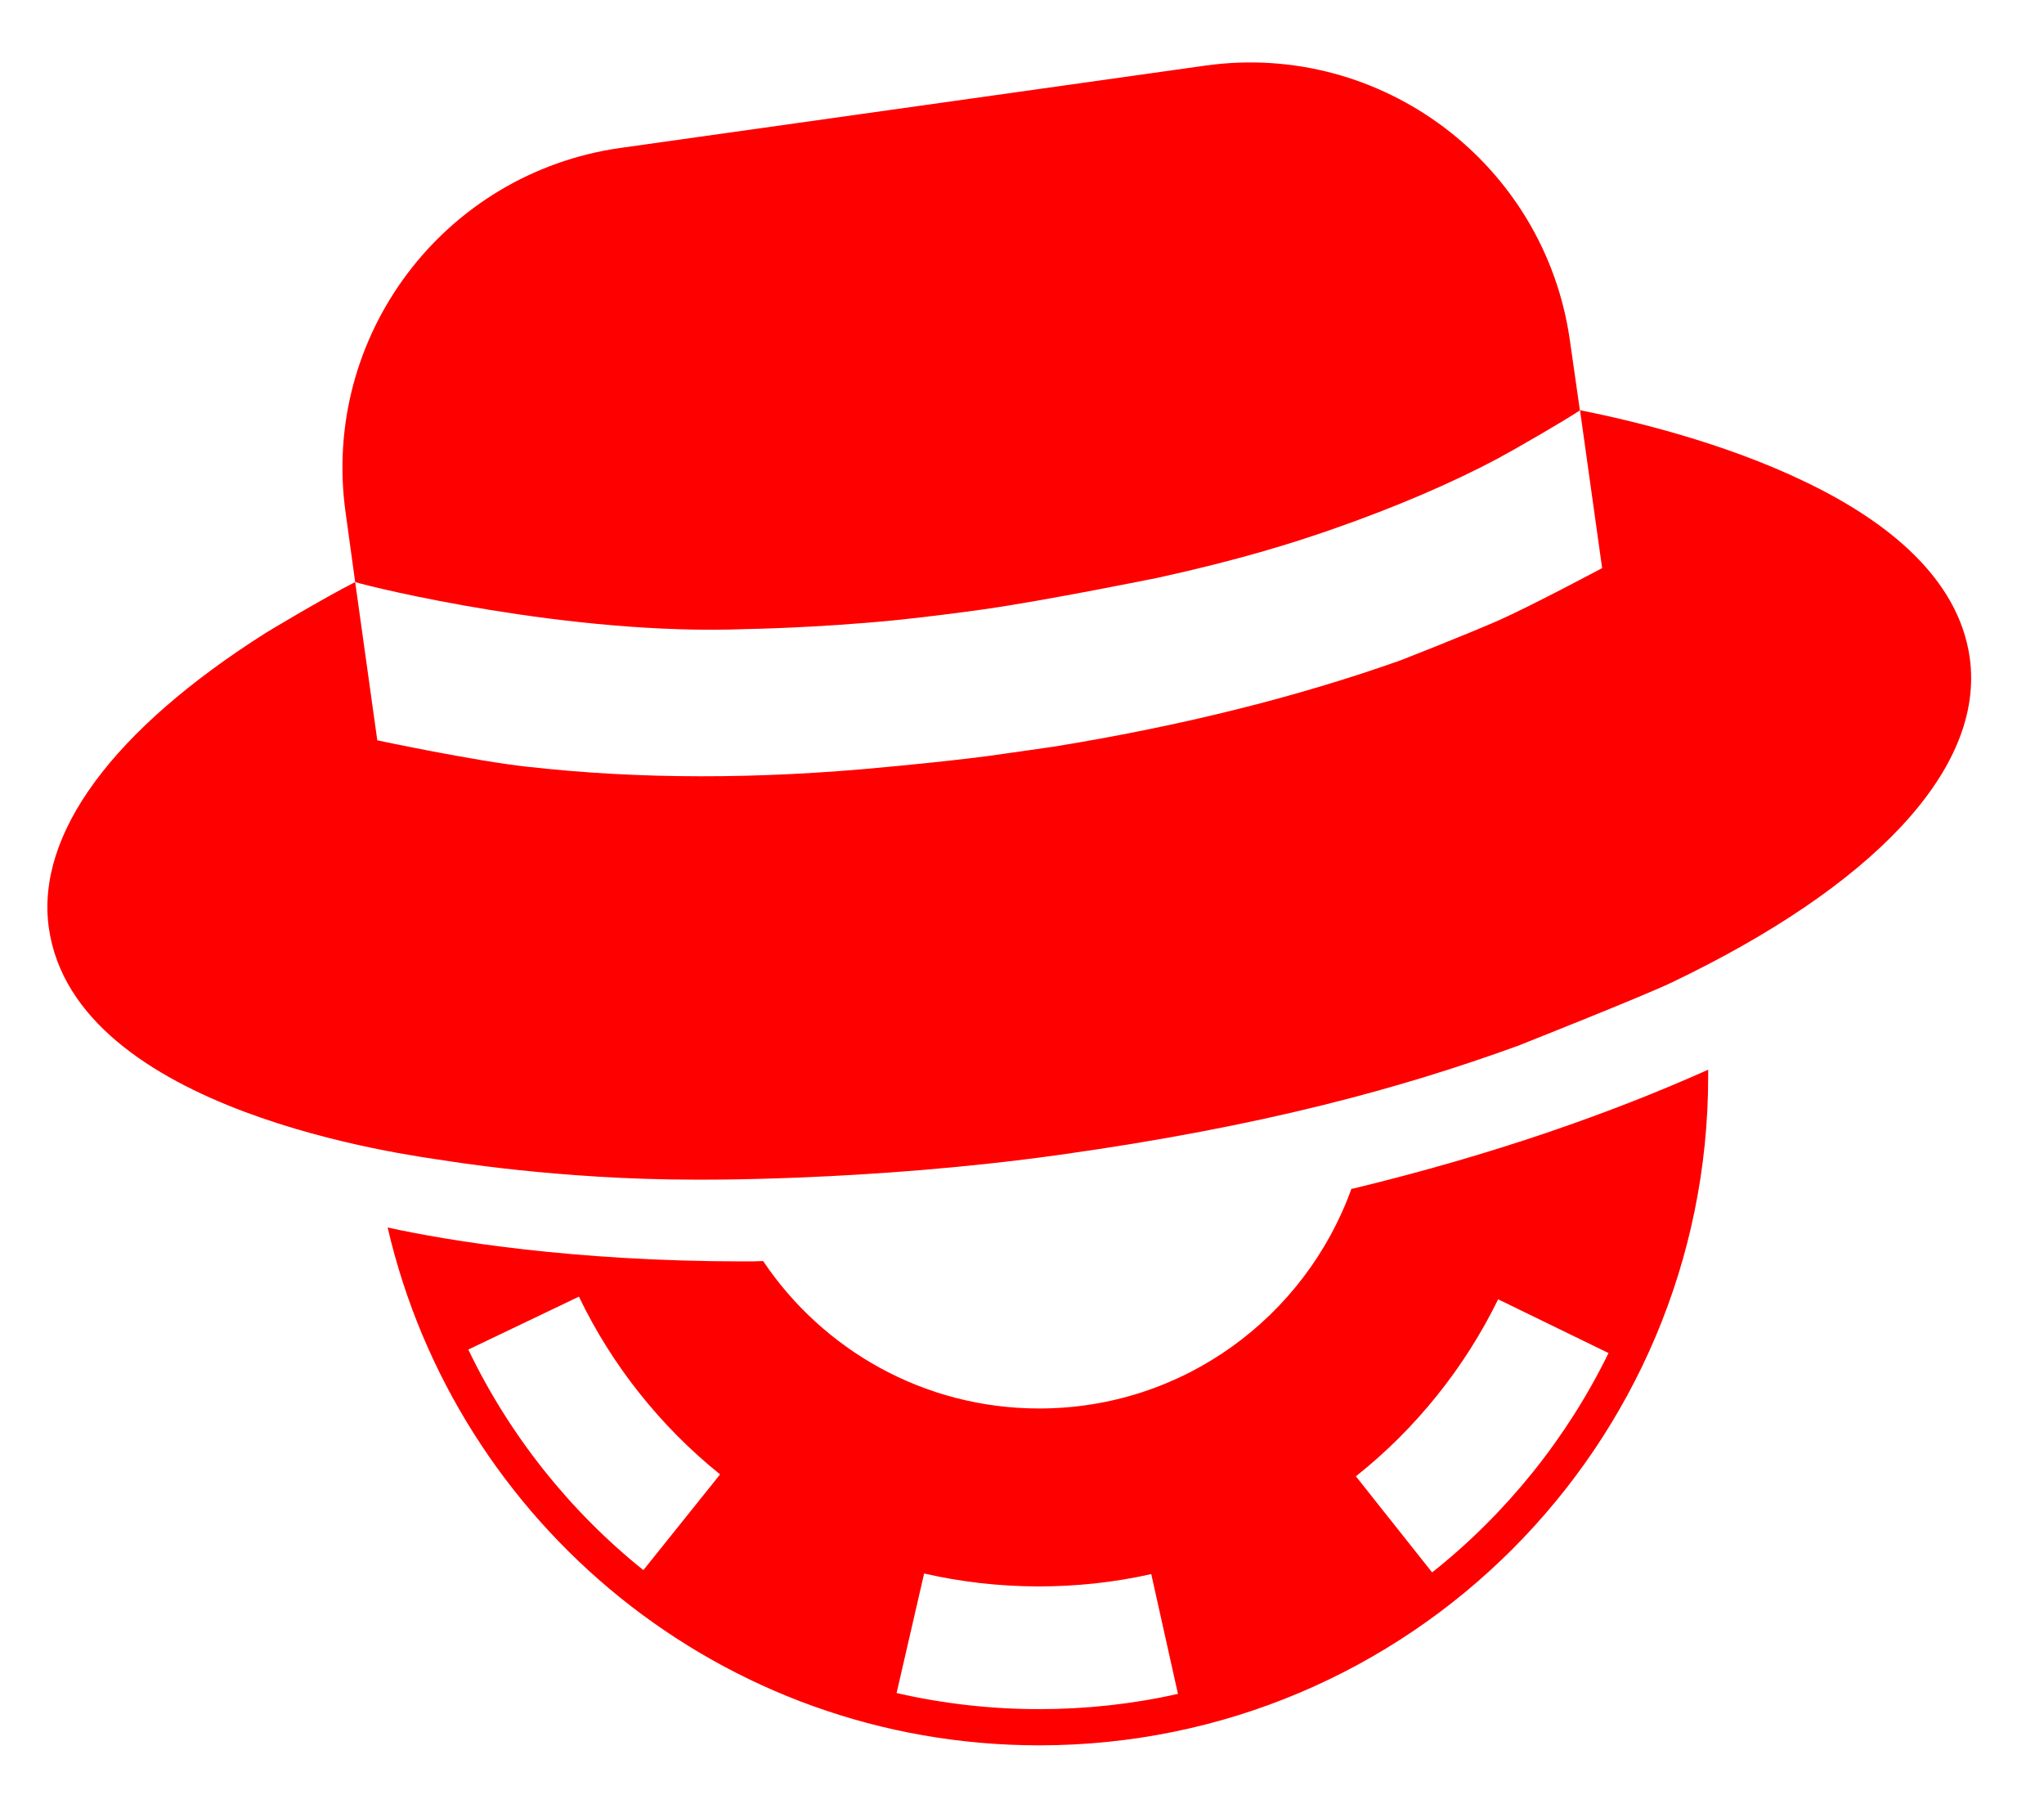
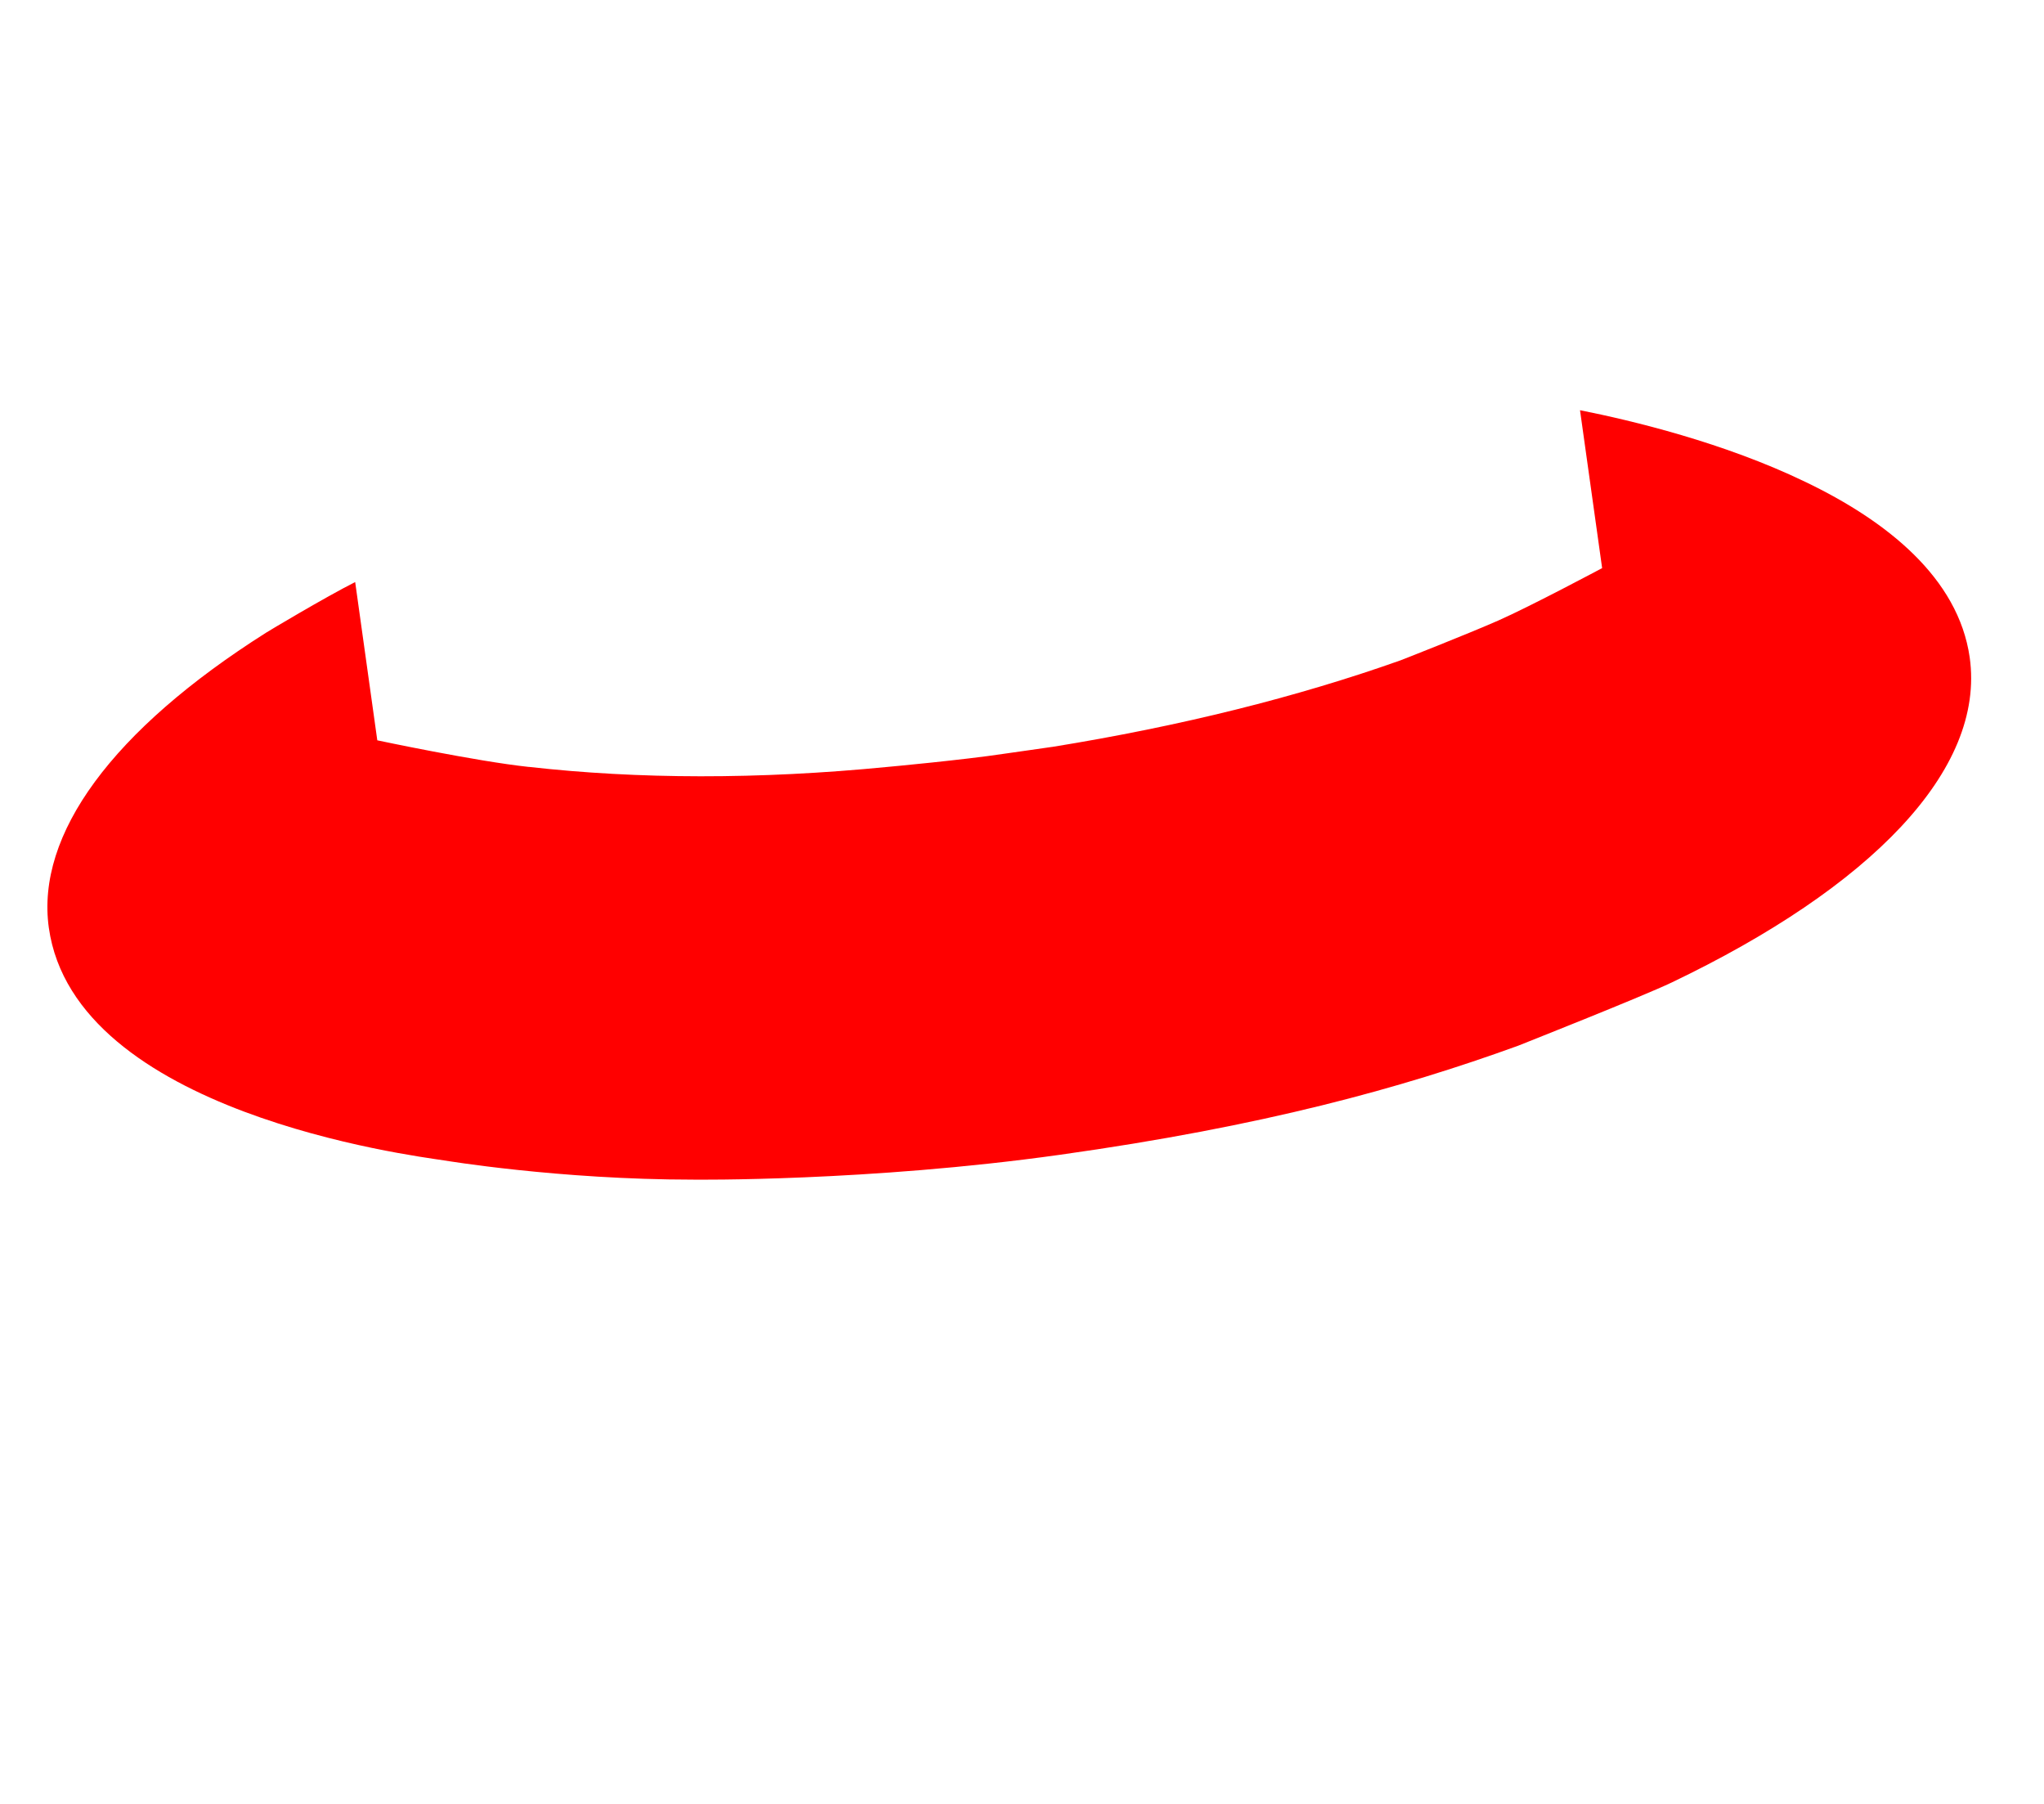
<svg xmlns="http://www.w3.org/2000/svg" width="17" height="15" viewBox="0 0 17 15" fill="none">
-   <path d="M11.247 9.883C11.247 9.883 11.243 9.885 11.24 9.885C10.856 10.95 9.84 11.712 8.643 11.712C7.686 11.712 6.843 11.225 6.347 10.486C6.293 10.489 6.241 10.489 6.19 10.489C4.765 10.489 3.719 10.316 3.224 10.207C3.796 12.673 6.003 14.513 8.643 14.513C11.717 14.513 14.207 12.02 14.207 8.949V8.895C13.408 9.252 12.428 9.6 11.248 9.885L11.247 9.883ZM5.351 13.056C4.737 12.564 4.234 11.93 3.895 11.222L4.815 10.782C5.088 11.352 5.495 11.863 5.989 12.26L5.351 13.056L5.351 13.056ZM8.643 14.212C8.242 14.212 7.843 14.167 7.457 14.078L7.686 13.084C8.299 13.225 8.957 13.228 9.575 13.089L9.797 14.085C9.421 14.17 9.032 14.212 8.643 14.212ZM11.911 13.075L11.277 12.276C11.774 11.882 12.183 11.372 12.46 10.804L13.378 11.251C13.034 11.956 12.527 12.587 11.911 13.075Z" fill="#FF0000" />
  <path d="M16.382 5.466C16.287 4.806 15.695 4.333 15.015 4.007C14.338 3.68 13.573 3.497 13.141 3.411L13.325 4.724C13.325 4.724 12.731 5.041 12.461 5.16C12.2 5.275 11.649 5.491 11.648 5.491C10.788 5.796 9.821 6.038 8.75 6.211C8.75 6.211 8.749 6.211 8.748 6.211C8.616 6.231 8.484 6.248 8.349 6.268C8.013 6.319 7.386 6.377 7.383 6.377C6.303 6.483 5.304 6.479 4.4 6.377C4.399 6.377 4.397 6.377 4.396 6.377C3.957 6.33 3.138 6.156 3.138 6.156L2.954 4.84C2.697 4.97 2.235 5.247 2.213 5.261C0.934 6.071 0.298 6.938 0.406 7.714C0.622 9.253 3.424 9.608 3.692 9.649C3.694 9.649 4.645 9.809 5.767 9.809C5.767 9.809 7.214 9.827 8.818 9.602C10.507 9.365 11.649 9.05 12.625 8.696C12.627 8.695 13.649 8.291 13.903 8.17C15.553 7.381 16.515 6.405 16.382 5.466Z" fill="#FF0000" />
-   <path d="M2.954 4.84C3.085 4.882 4.745 5.288 6.202 5.231C6.208 5.231 6.787 5.222 7.437 5.158C7.437 5.158 7.778 5.124 8.179 5.067C8.691 4.995 9.626 4.805 9.626 4.805C10.308 4.656 10.751 4.515 11.058 4.409C11.626 4.212 12.089 4.008 12.453 3.815C12.579 3.748 13.037 3.484 13.14 3.412L13.057 2.832C12.85 1.365 11.491 0.338 10.021 0.546L5.161 1.23C3.69 1.438 2.667 2.796 2.875 4.267L2.954 4.84H2.954Z" fill="#FF0000" />
</svg>